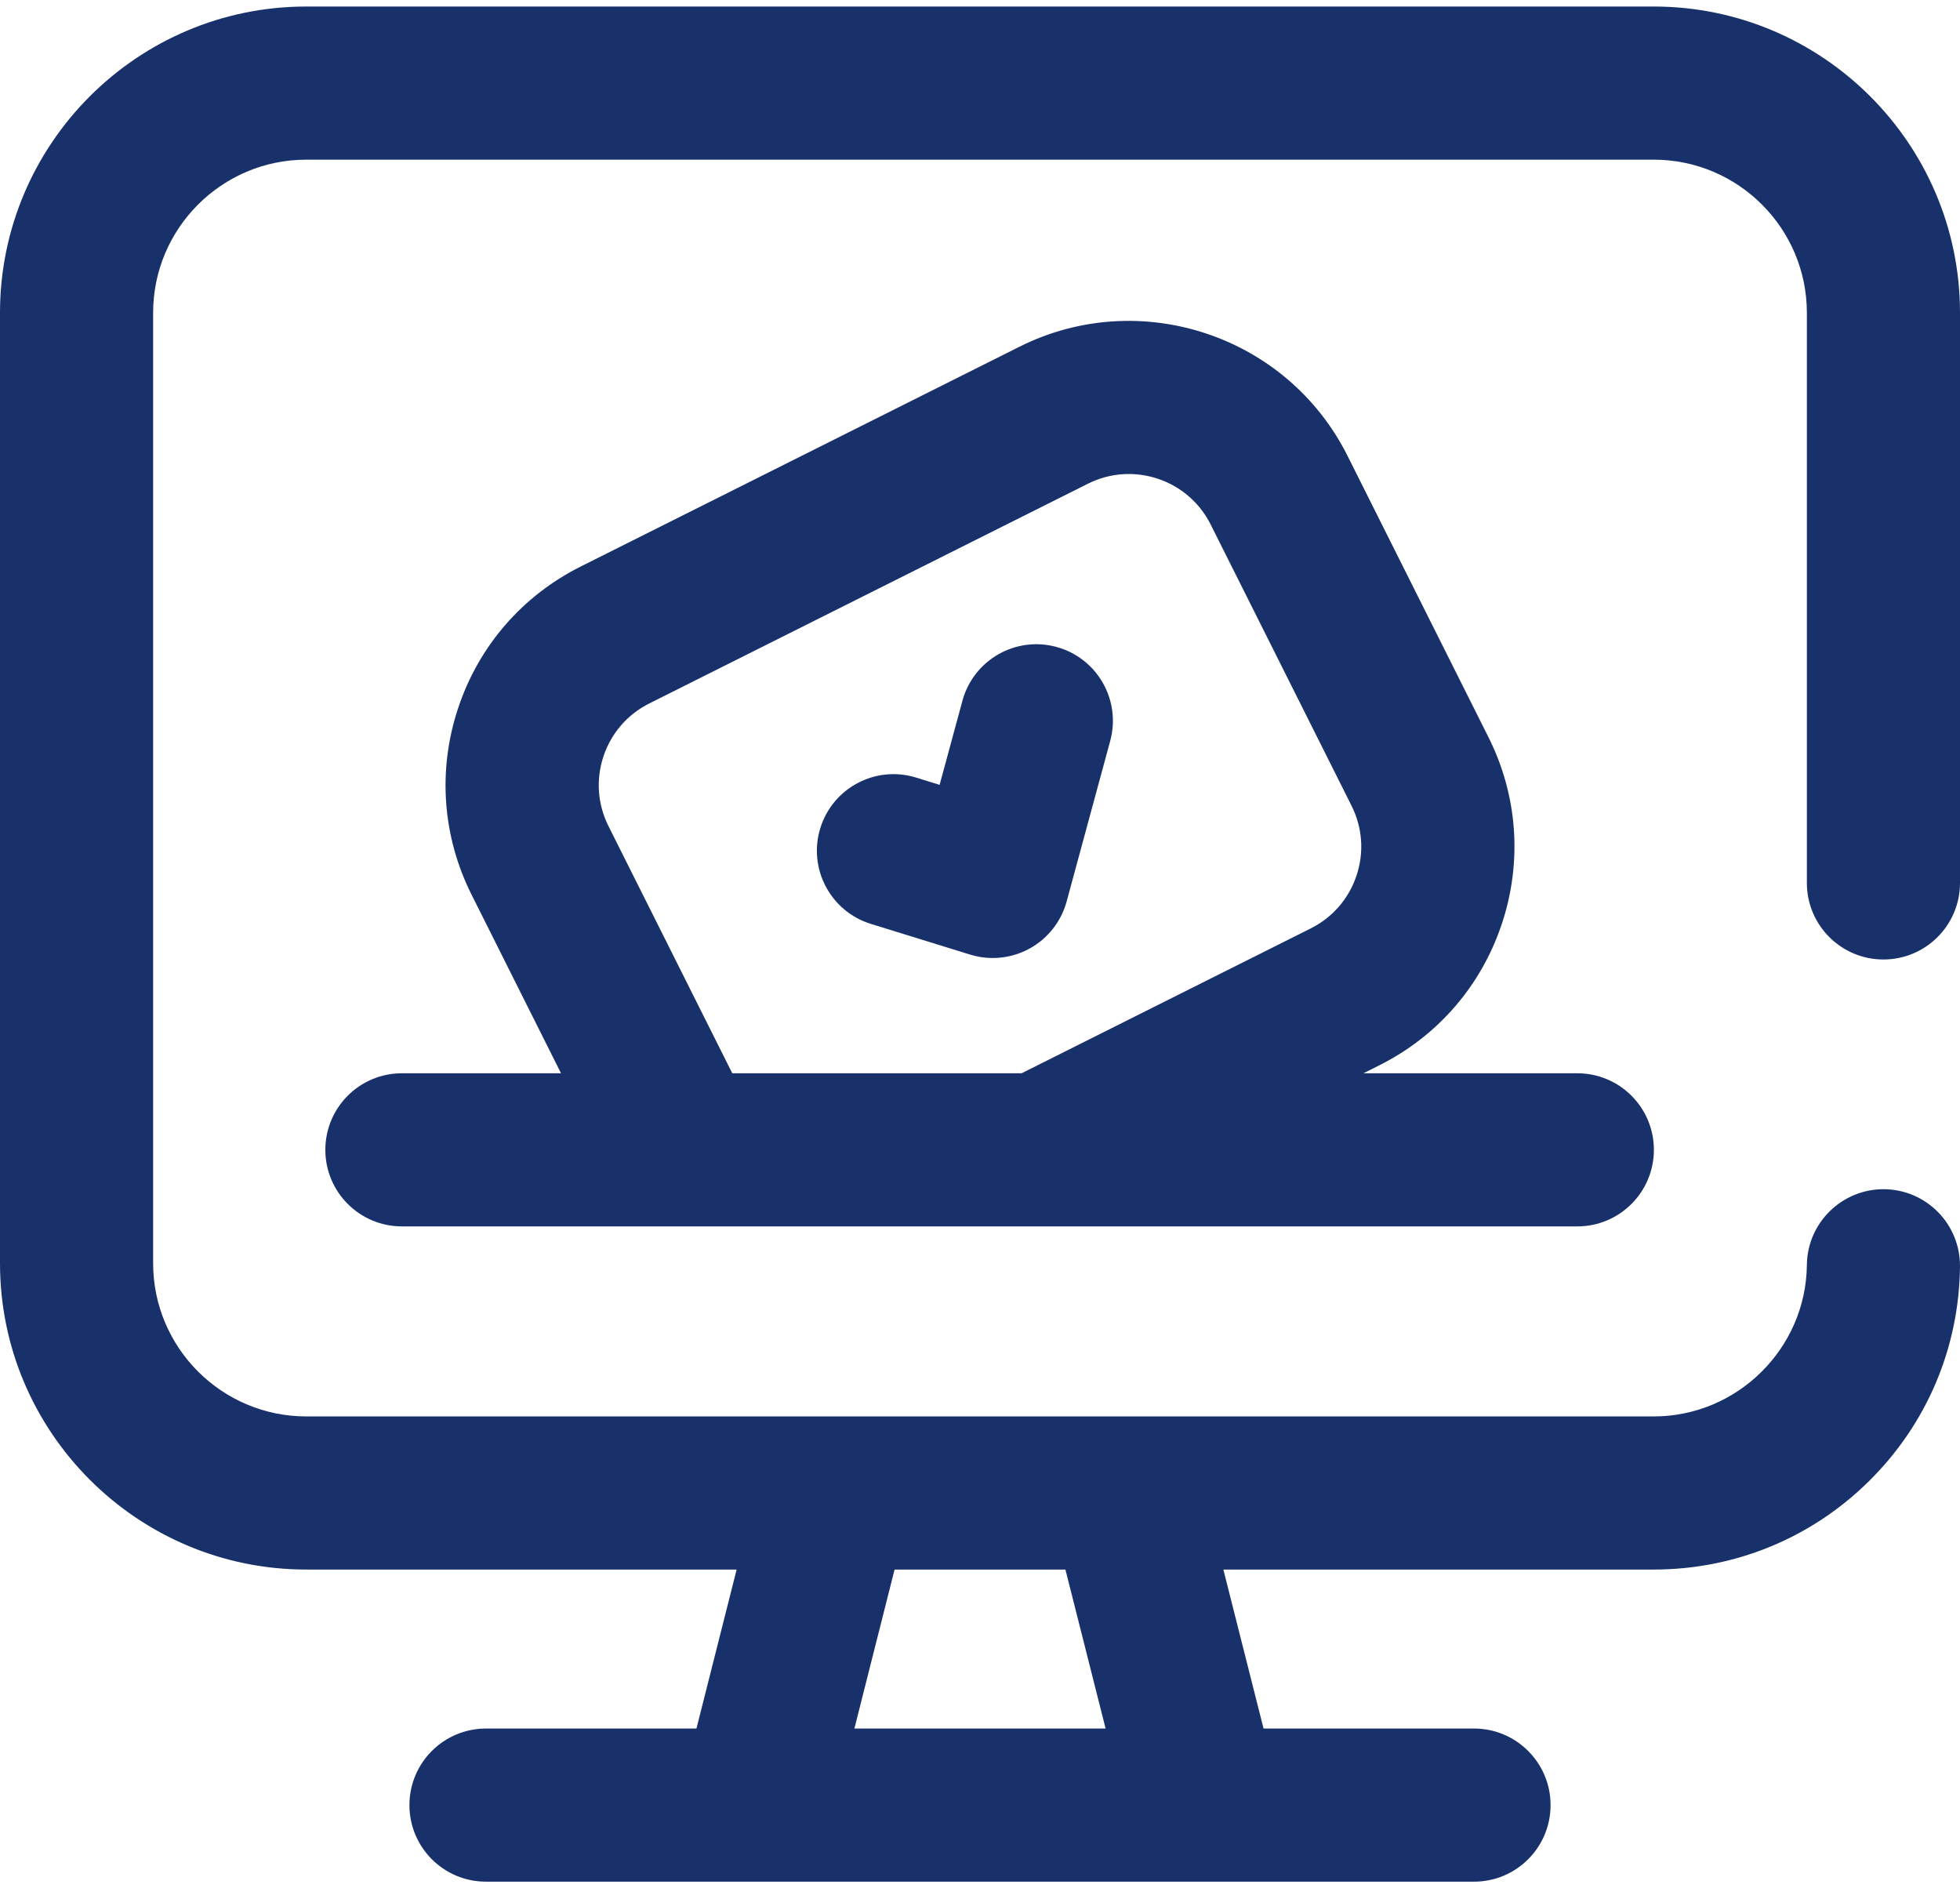
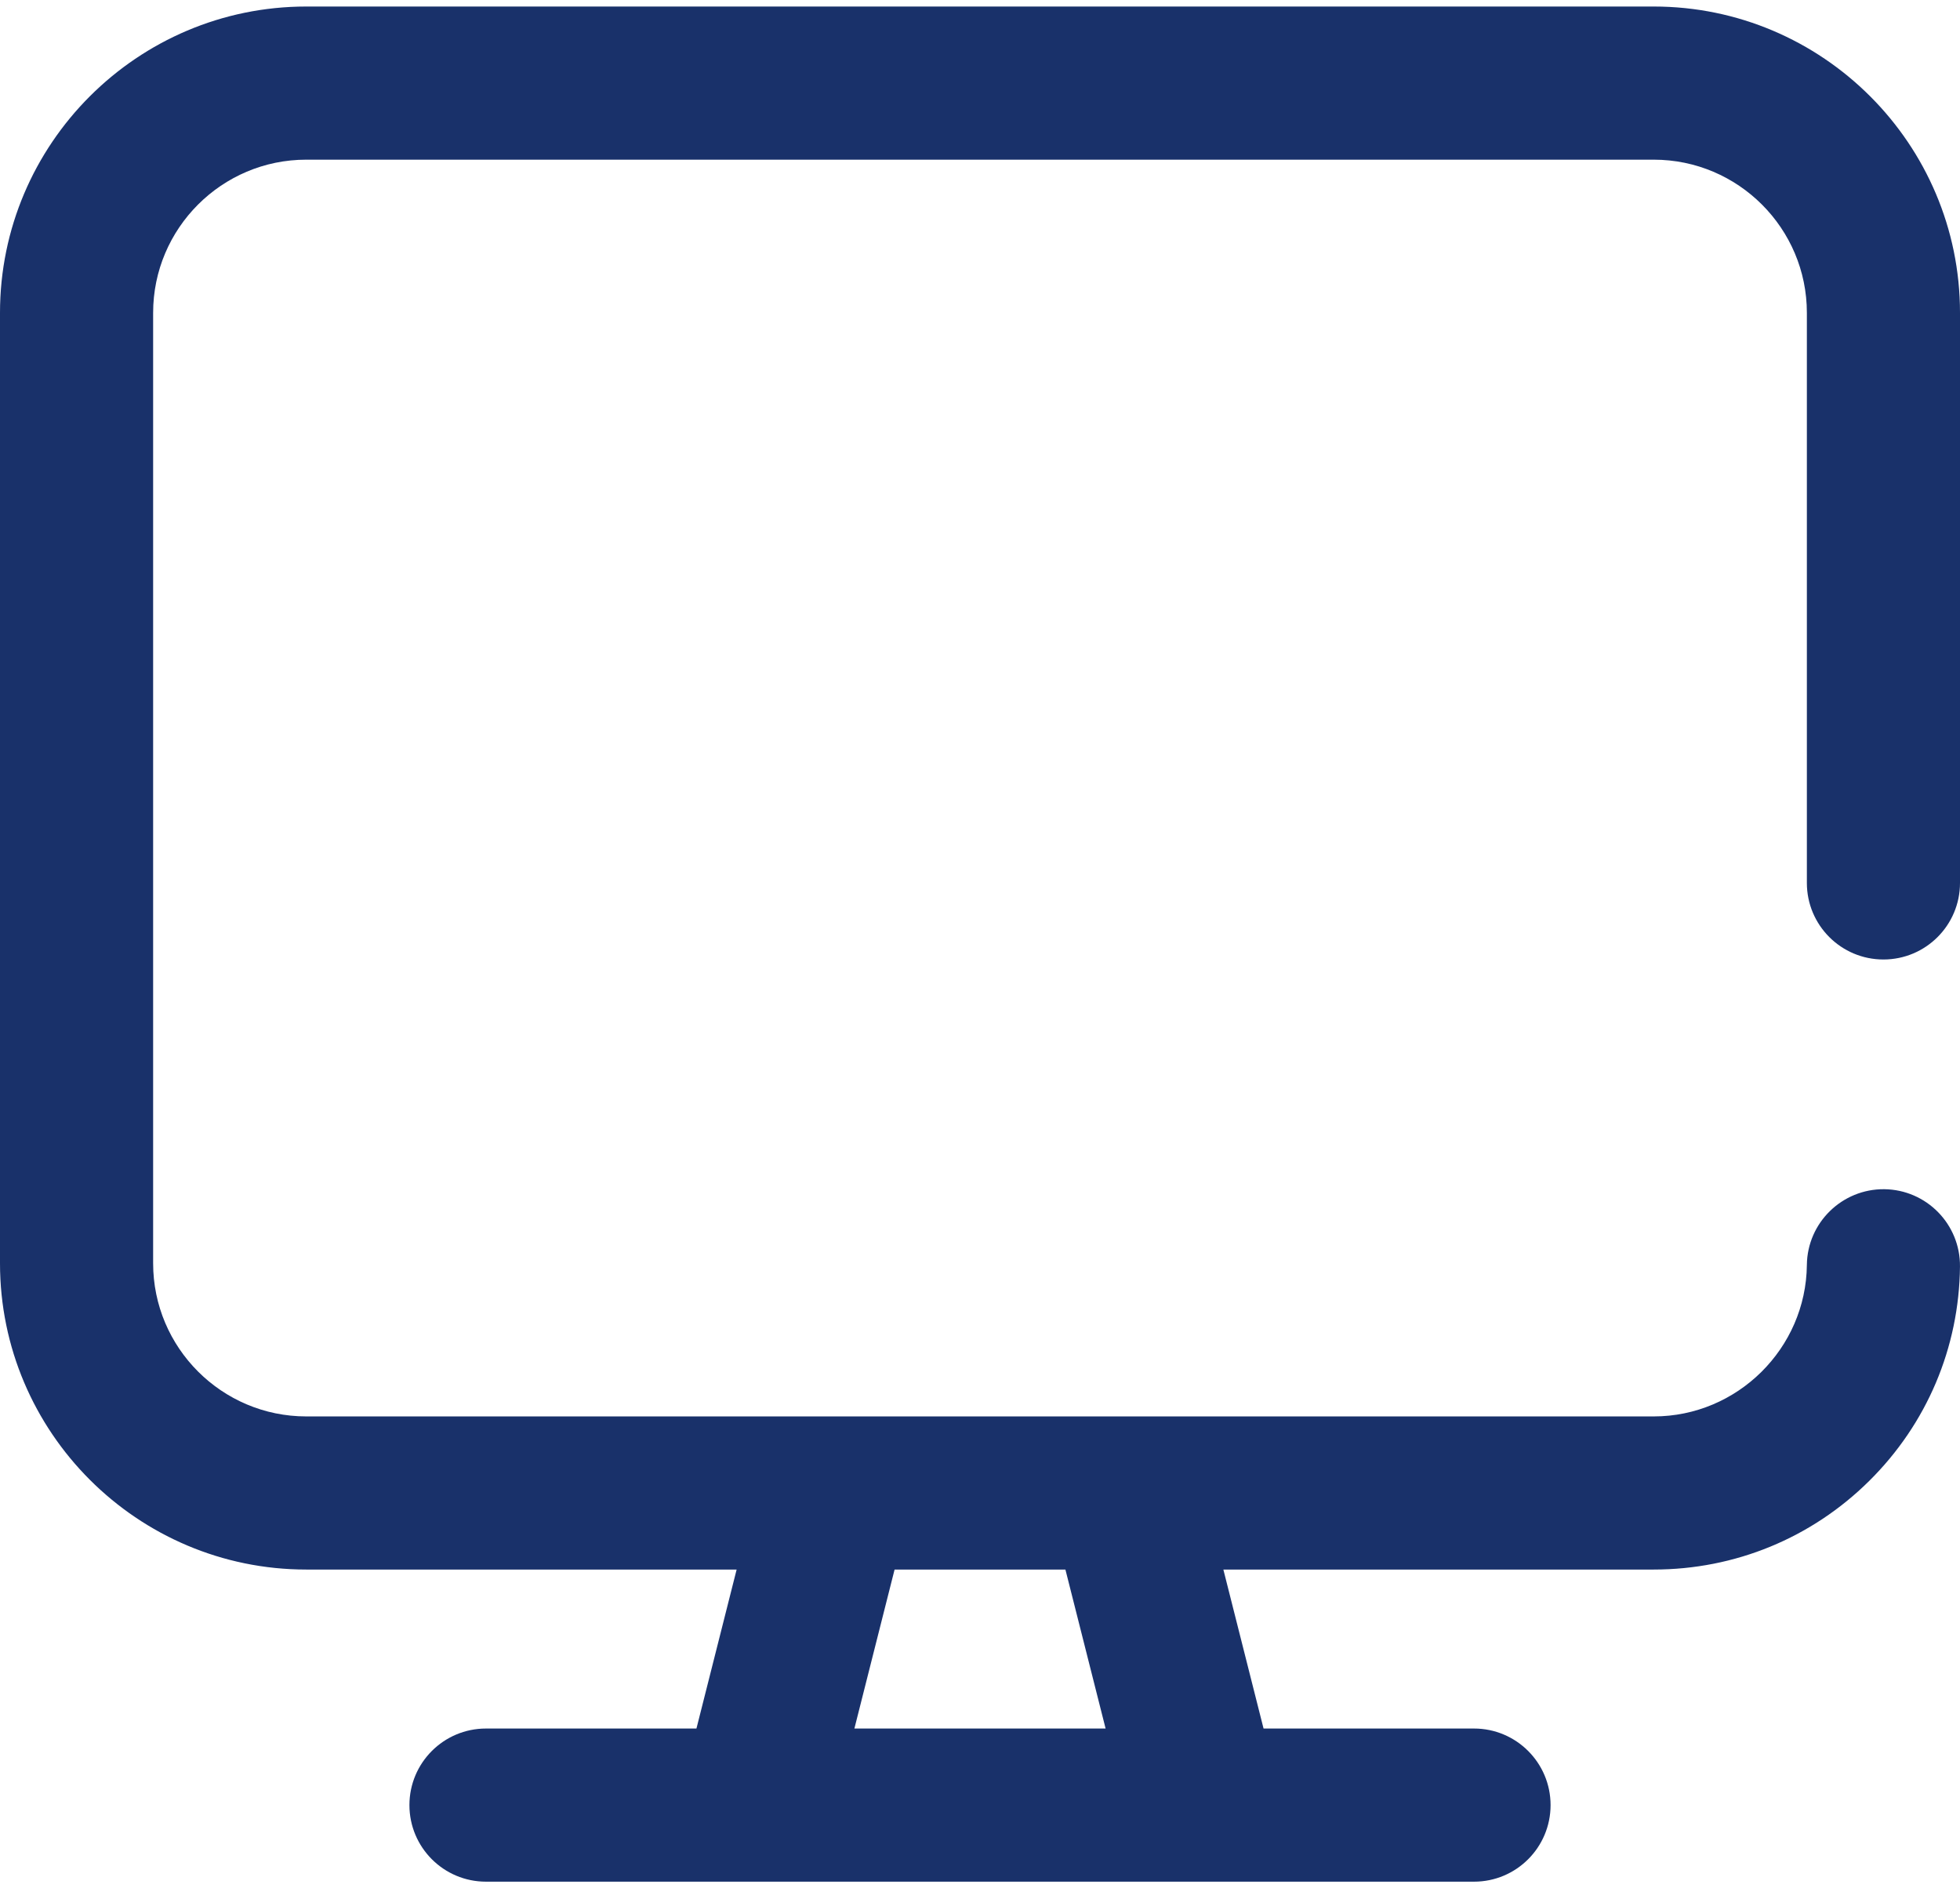
<svg xmlns="http://www.w3.org/2000/svg" width="109" height="105" viewBox="0 0 109 105" fill="none">
-   <path d="M18.093 63.941C18.093 66.292 19.999 68.198 22.351 68.198H87.718C90.07 68.198 91.976 66.292 91.976 63.941C91.976 61.589 90.07 59.683 87.718 59.683H75.825L76.708 59.24C79.956 57.613 82.375 54.819 83.521 51.373C84.667 47.926 84.403 44.24 82.776 40.993L74.94 25.35C71.582 18.646 63.396 15.925 56.692 19.282L32.292 31.505C29.045 33.132 26.625 35.926 25.479 39.373C24.333 42.819 24.598 46.505 26.225 49.753L31.199 59.683H22.351C19.999 59.683 18.093 61.589 18.093 63.941ZM33.839 45.939C33.231 44.725 33.132 43.348 33.56 42.06C33.989 40.772 34.893 39.727 36.106 39.119L60.506 26.896C63.012 25.642 66.071 26.659 67.326 29.164L75.162 44.807C75.77 46.02 75.869 47.398 75.441 48.686C75.012 49.974 74.108 51.018 72.894 51.627L56.812 59.683H40.724L33.839 45.939Z" fill="#19316A" />
  <path d="M104.742 53.356C107.094 53.356 109 51.45 109 49.098V17.395C109 8.004 101.36 0.363 91.969 0.363H17.031C7.64 0.363 0 8.004 0 17.395V70.249C0 79.64 7.64 87.28 17.031 87.28H40.966L38.731 96.121H27.026C24.675 96.121 22.769 98.028 22.769 100.379C22.769 102.731 24.675 104.637 27.026 104.637H81.974C84.325 104.637 86.231 102.731 86.231 100.379C86.231 98.028 84.325 96.121 81.974 96.121H70.269L68.034 87.28H91.969C96.486 87.28 100.741 85.53 103.951 82.352C107.158 79.177 108.951 74.944 108.999 70.433C109.024 68.082 107.138 66.155 104.786 66.13C102.444 66.108 100.509 67.991 100.484 70.343C100.435 74.987 96.615 78.765 91.969 78.765H17.031C12.336 78.765 8.516 74.945 8.516 70.249V17.395C8.516 12.699 12.336 8.879 17.031 8.879H91.969C96.664 8.879 100.484 12.699 100.484 17.395V49.098C100.484 51.45 102.391 53.356 104.742 53.356ZM59.25 87.28L61.485 96.121H47.515L49.75 87.28H59.25Z" fill="#19316A" />
-   <path d="M59.318 50.131L61.742 41.198C62.357 38.929 61.017 36.59 58.748 35.974C56.477 35.358 54.139 36.699 53.523 38.968L52.254 43.645L50.946 43.24C48.7 42.545 46.316 43.803 45.62 46.049C44.925 48.296 46.183 50.68 48.429 51.376L53.95 53.084C54.361 53.211 54.786 53.274 55.208 53.274C55.919 53.274 56.626 53.096 57.26 52.747C58.273 52.19 59.015 51.246 59.318 50.131Z" fill="#19316A" />
</svg>